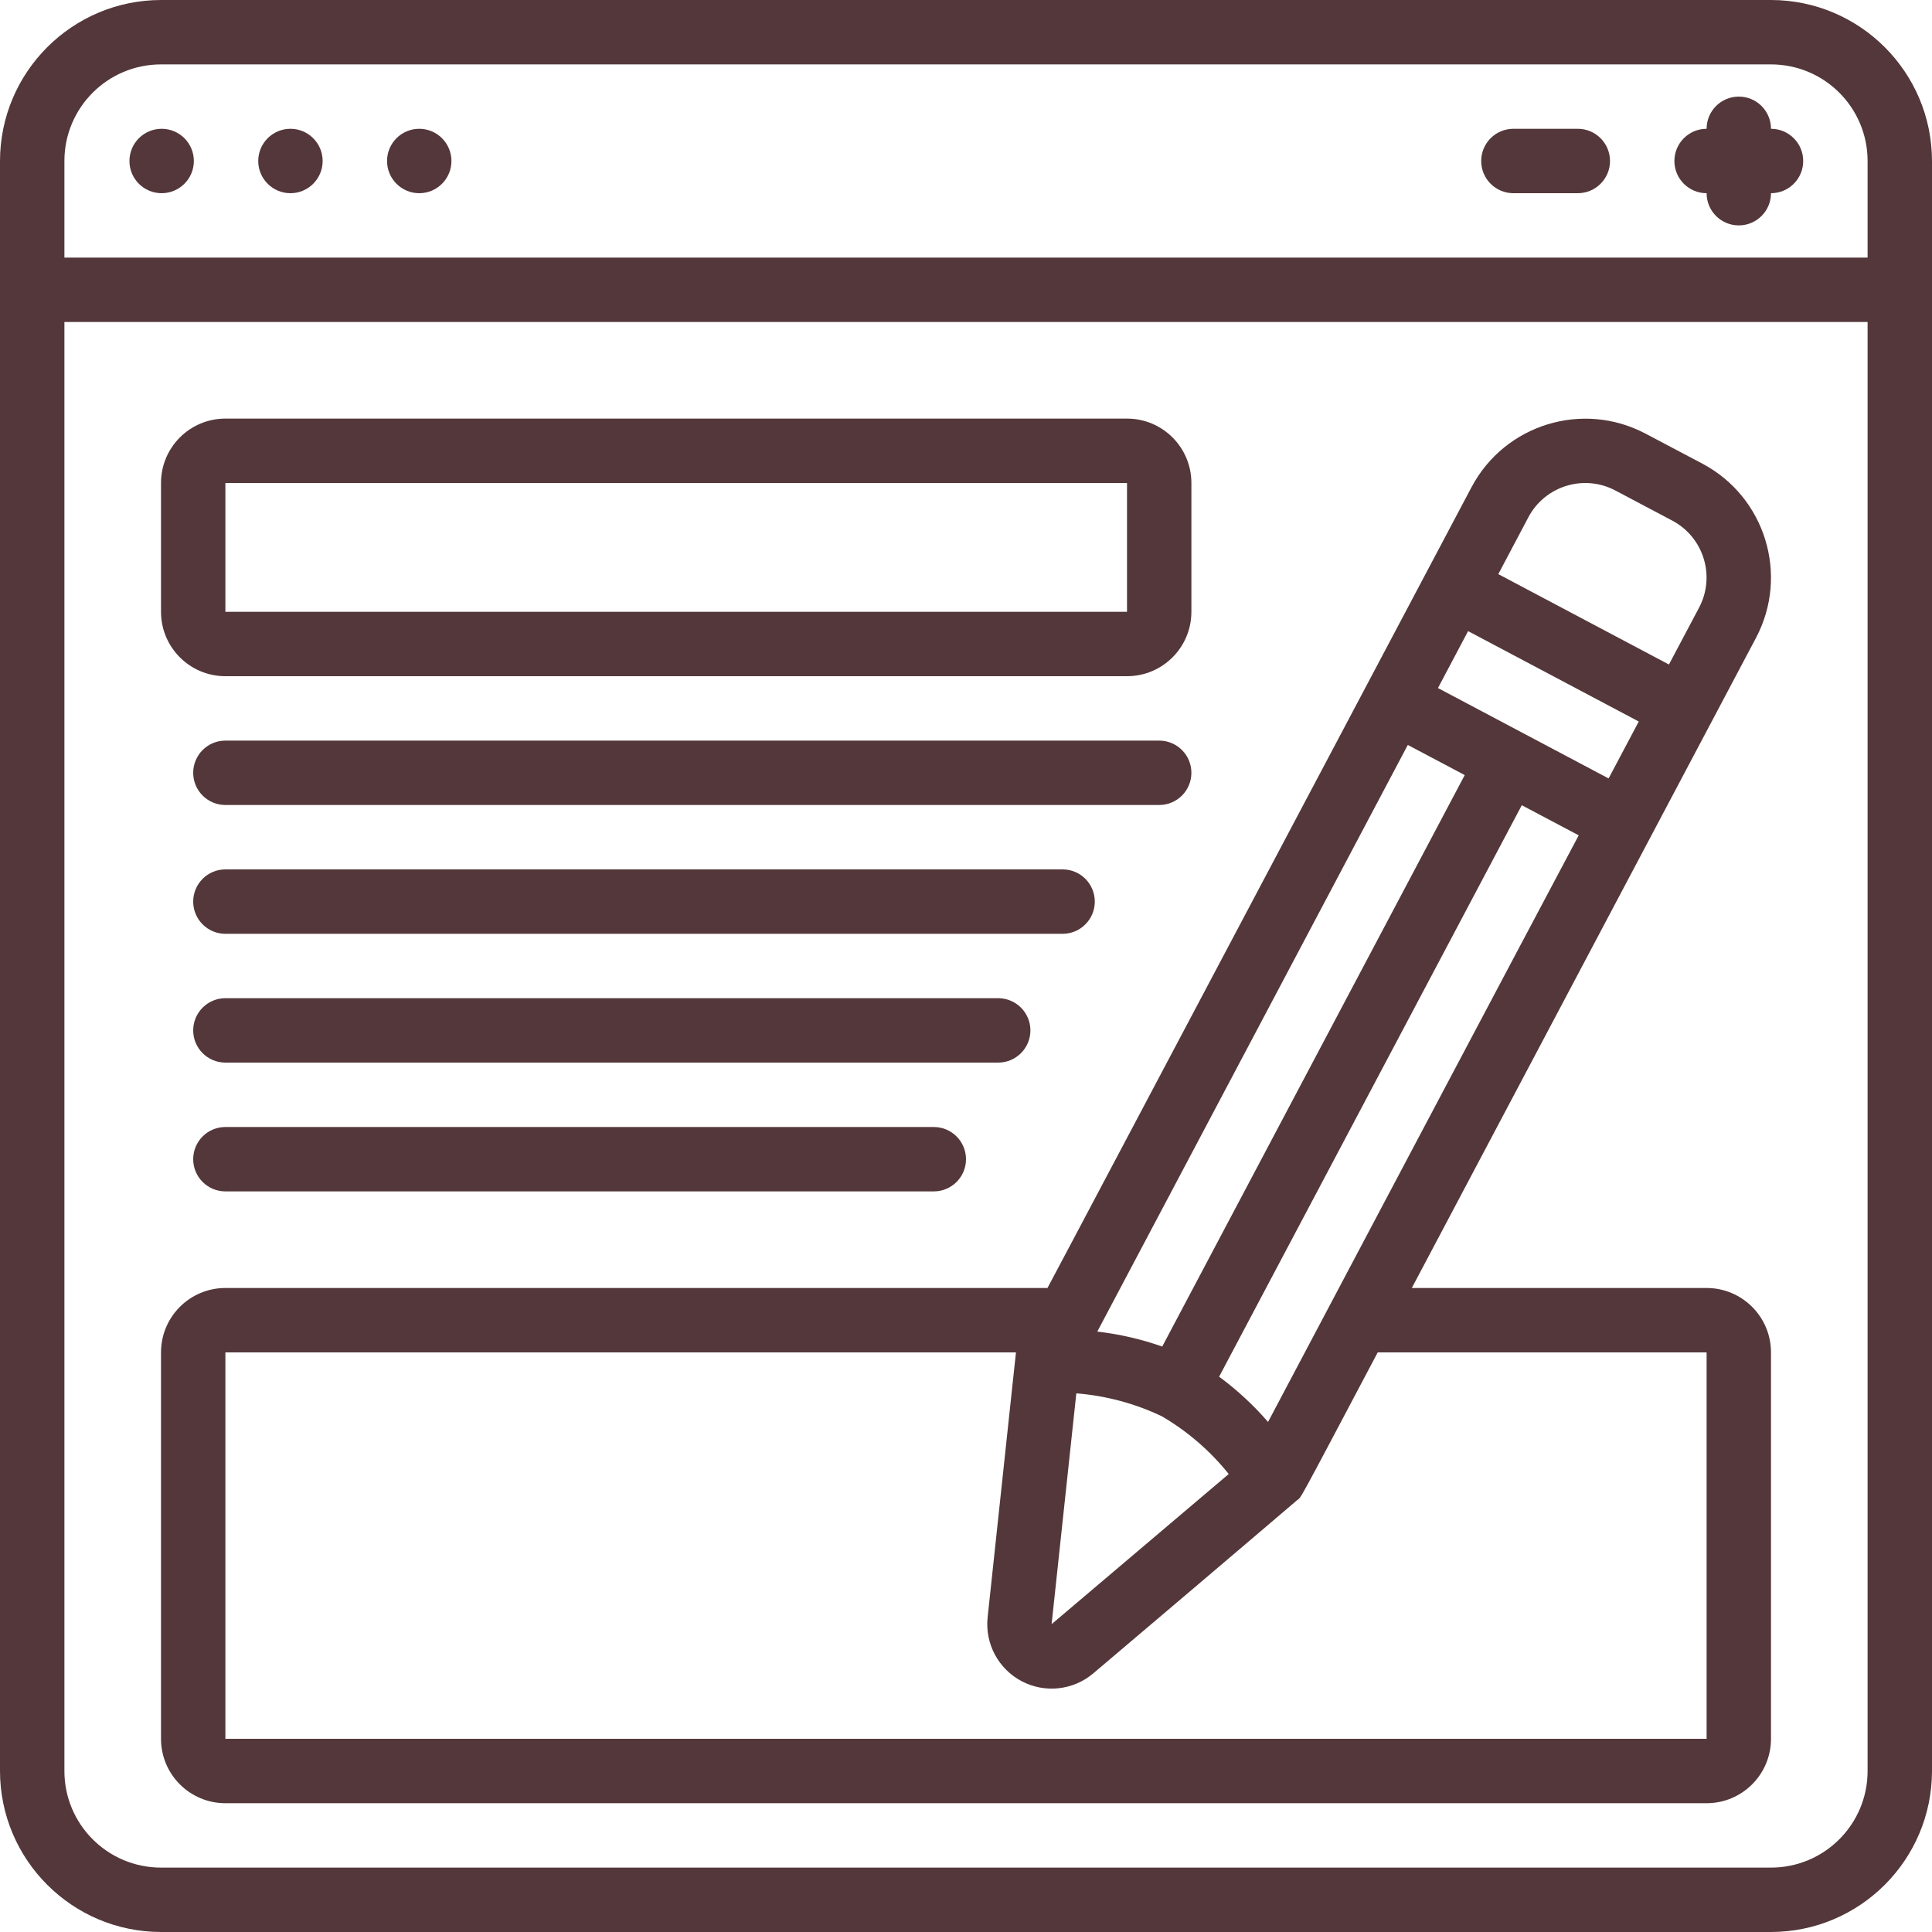
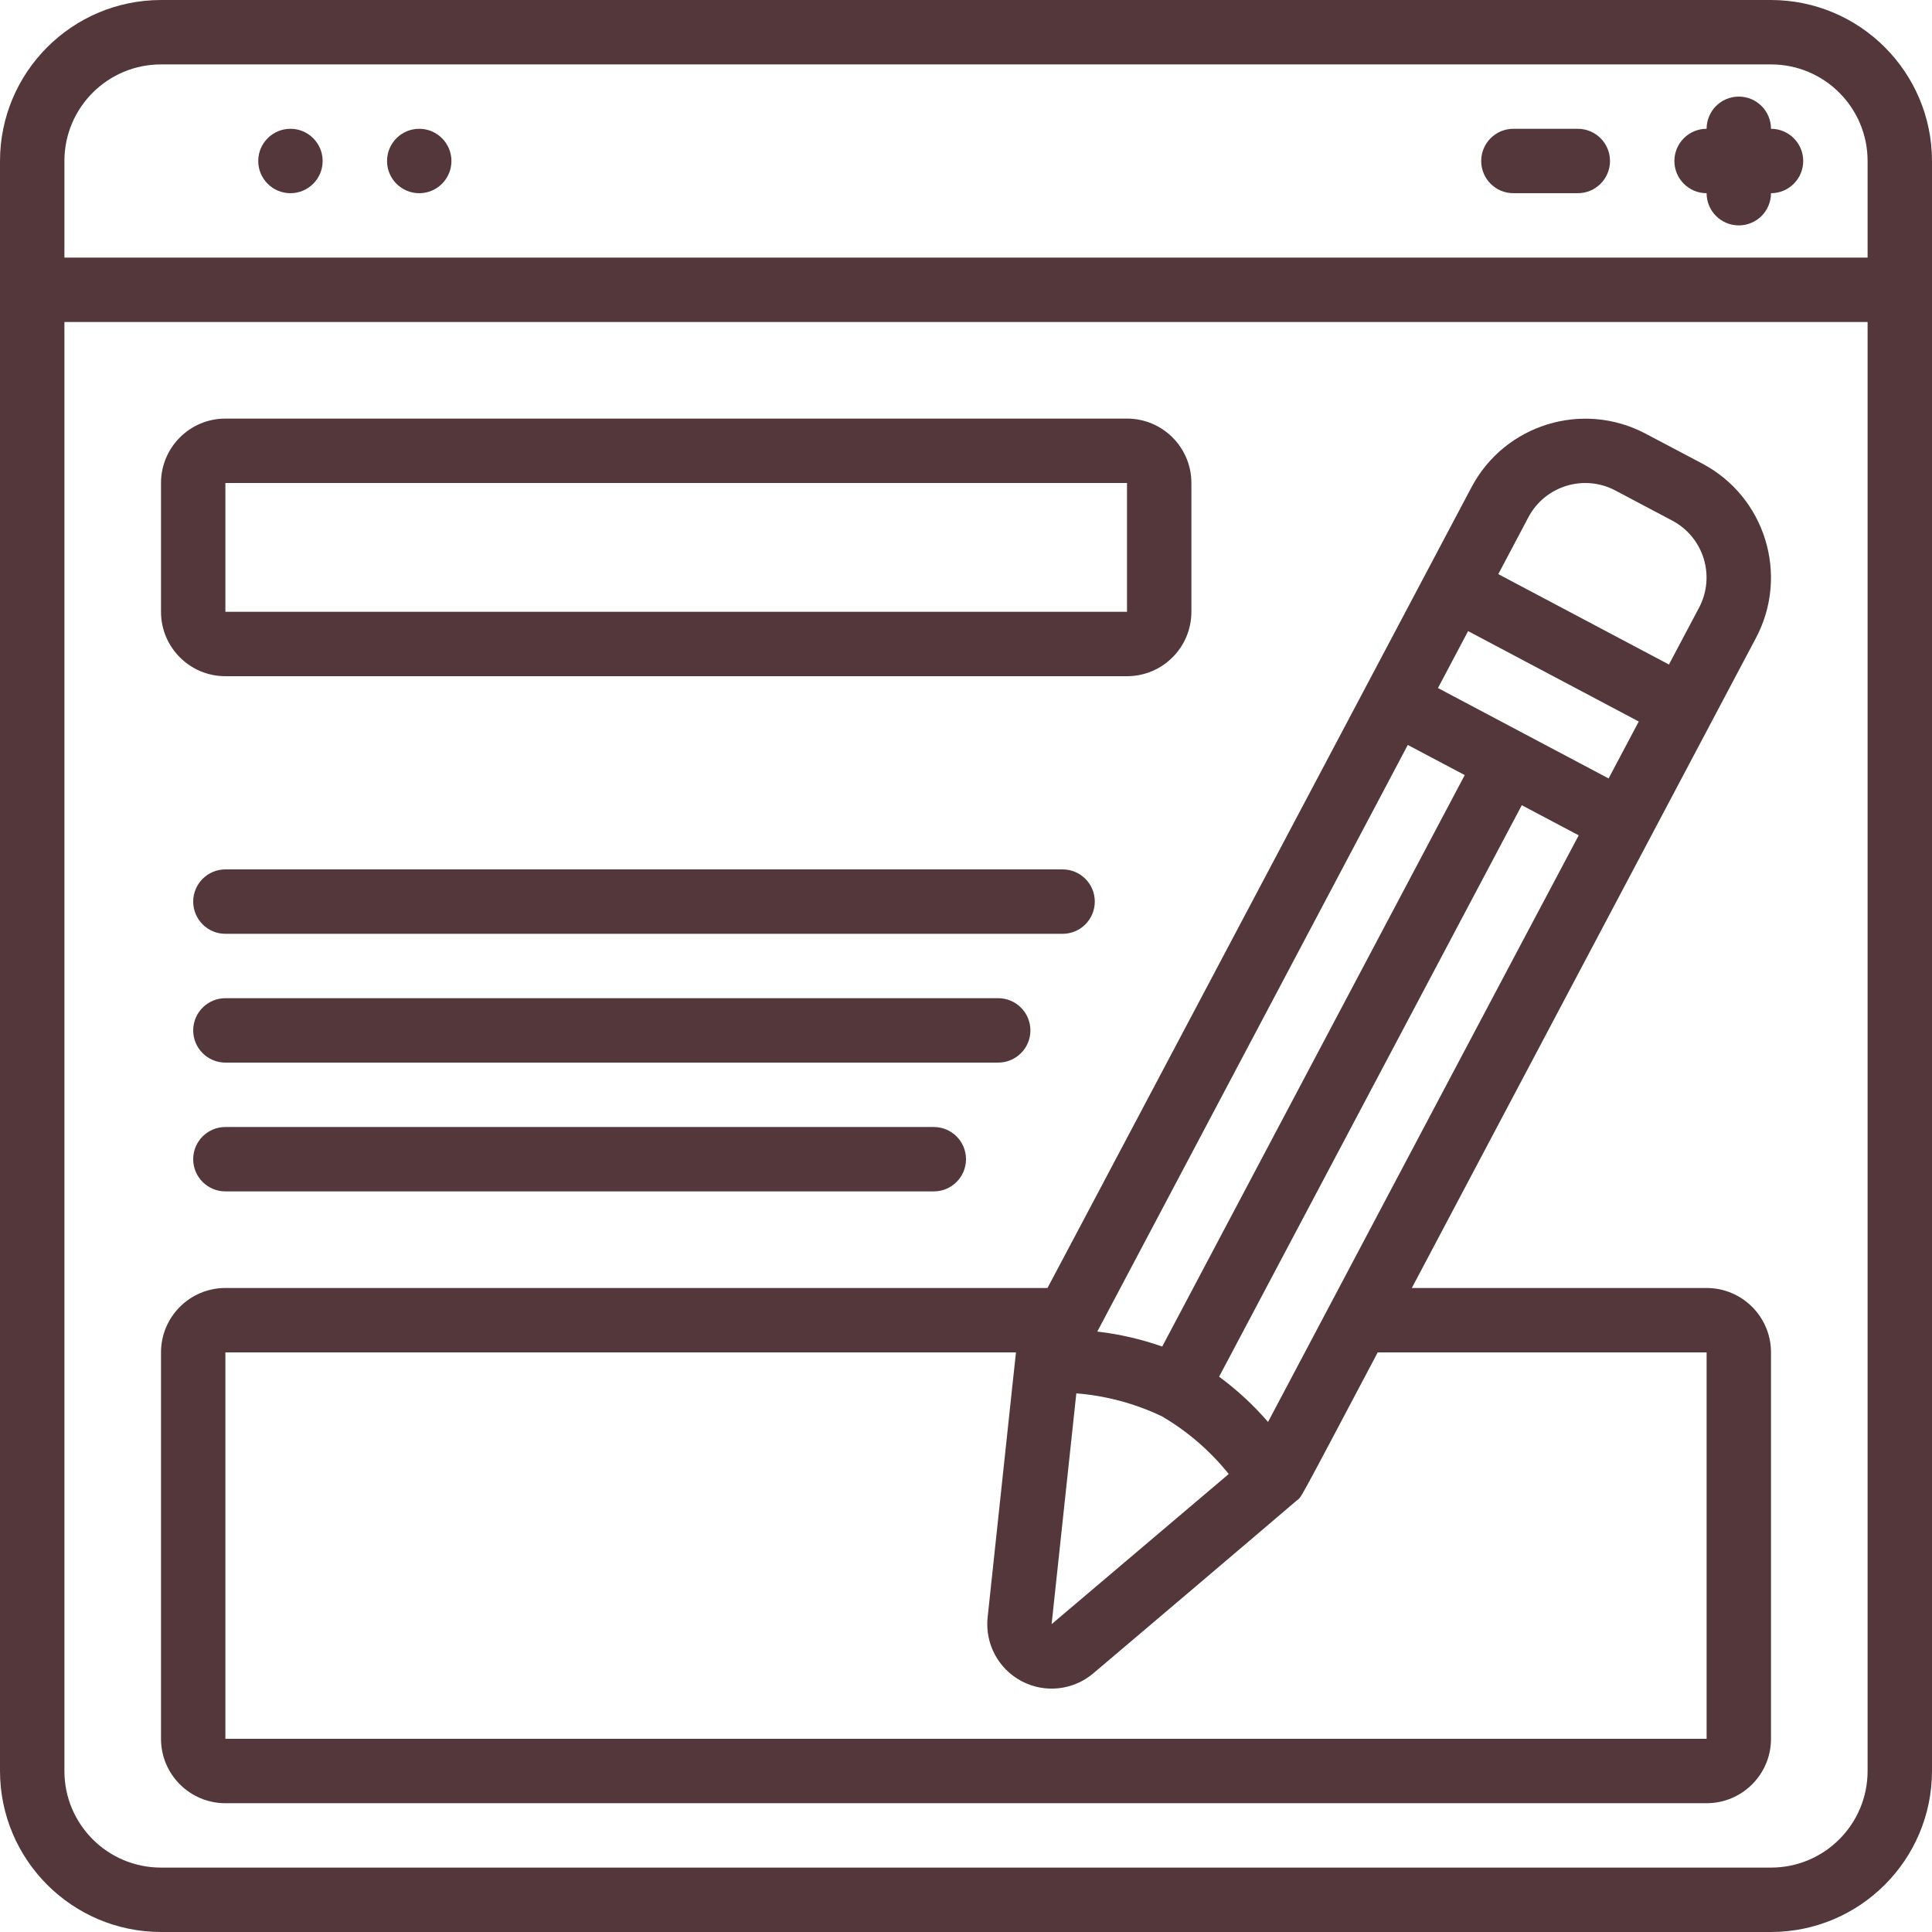
<svg xmlns="http://www.w3.org/2000/svg" width="77" height="77" viewBox="0 0 77 77" fill="none">
  <path d="M16.709 7.7C17.418 7.7 17.992 7.125 17.992 6.417C17.992 5.708 17.418 5.133 16.709 5.133C16 5.133 15.426 5.708 15.426 6.417C15.426 7.125 16 7.7 16.709 7.7Z" fill="#54373A" />
  <path d="M11.576 7.7C12.284 7.7 12.859 7.125 12.859 6.417C12.859 5.708 12.284 5.133 11.576 5.133C10.867 5.133 10.292 5.708 10.292 6.417C10.292 7.125 10.867 7.7 11.576 7.7Z" fill="#54373A" />
-   <path d="M6.442 7.7C7.151 7.7 7.726 7.125 7.726 6.417C7.726 5.708 7.151 5.133 6.442 5.133C5.734 5.133 5.159 5.708 5.159 6.417C5.159 7.125 5.734 7.7 6.442 7.7Z" fill="#54373A" />
  <path d="M70.583 0H6.417C2.875 0.004 0.004 2.875 0 6.417V70.583C0.004 74.125 2.875 76.996 6.417 77H70.583C74.125 76.996 76.996 74.125 77 70.583V6.417C76.996 2.875 74.125 0.004 70.583 0ZM6.417 2.567H70.583C72.71 2.567 74.433 4.29 74.433 6.417V10.267H2.567V6.417C2.567 4.29 4.29 2.567 6.417 2.567ZM70.583 74.433H6.417C4.29 74.433 2.567 72.71 2.567 70.583V12.833H74.433V70.583C74.433 72.71 72.71 74.433 70.583 74.433Z" fill="#54373A" />
  <path d="M68.017 7.7C68.017 8.409 68.591 8.983 69.3 8.983C70.009 8.983 70.583 8.409 70.583 7.7C71.292 7.7 71.867 7.125 71.867 6.417C71.867 5.708 71.292 5.133 70.583 5.133C70.583 4.425 70.009 3.85 69.3 3.85C68.591 3.85 68.017 4.425 68.017 5.133C67.308 5.133 66.733 5.708 66.733 6.417C66.733 7.125 67.308 7.7 68.017 7.7Z" fill="#54373A" />
  <path d="M60.317 7.7H62.883C63.592 7.7 64.167 7.125 64.167 6.417C64.167 5.708 63.592 5.133 62.883 5.133H60.317C59.608 5.133 59.033 5.708 59.033 6.417C59.033 7.125 59.608 7.7 60.317 7.7Z" fill="#54373A" />
  <path d="M8.983 26.95H44.917C46.334 26.95 47.483 25.801 47.483 24.383V19.25C47.483 17.832 46.334 16.683 44.917 16.683H8.983C7.566 16.683 6.417 17.832 6.417 19.25V24.383C6.417 25.801 7.566 26.95 8.983 26.95ZM8.983 19.25H44.917V24.383H8.983V19.25Z" fill="#54373A" />
-   <path d="M47.483 30.8C47.483 30.091 46.909 29.517 46.2 29.517H8.983C8.275 29.517 7.7 30.091 7.7 30.8C7.7 31.509 8.275 32.083 8.983 32.083H46.2C46.909 32.083 47.483 31.509 47.483 30.8Z" fill="#54373A" />
  <path d="M43.633 35.933C43.633 35.224 43.059 34.65 42.35 34.65H8.983C8.275 34.65 7.7 35.224 7.7 35.933C7.7 36.642 8.275 37.217 8.983 37.217H42.35C43.059 37.217 43.633 36.642 43.633 35.933Z" fill="#54373A" />
  <path d="M41.067 41.067C41.067 40.358 40.492 39.783 39.783 39.783H8.983C8.275 39.783 7.7 40.358 7.7 41.067C7.7 41.775 8.275 42.35 8.983 42.35H39.783C40.492 42.35 41.067 41.775 41.067 41.067Z" fill="#54373A" />
  <path d="M8.983 44.917C8.275 44.917 7.7 45.491 7.7 46.2C7.7 46.909 8.275 47.483 8.983 47.483H37.217C37.925 47.483 38.5 46.909 38.5 46.2C38.5 45.491 37.925 44.917 37.217 44.917H8.983Z" fill="#54373A" />
  <path d="M68.017 51.333H56.268C75.441 15.115 67.996 29.18 69.987 25.42C71.31 22.914 70.355 19.809 67.851 18.48L65.578 17.28C63.075 15.96 59.974 16.915 58.648 19.416C38.281 57.894 42.596 49.729 41.747 51.333H8.983C7.566 51.333 6.417 52.483 6.417 53.9V69.3C6.417 70.718 7.566 71.867 8.983 71.867H68.017C69.434 71.867 70.583 70.718 70.583 69.3V53.9C70.583 52.483 69.434 51.333 68.017 51.333ZM56.108 29.69L58.377 30.891L46.321 53.666C45.483 53.372 44.615 53.172 43.733 53.07L56.108 29.69ZM58.511 25.153L65.313 28.756L64.111 31.025L57.31 27.422L58.511 25.153ZM42.897 55.532C44.078 55.626 45.233 55.936 46.304 56.445C47.326 57.043 48.23 57.823 48.971 58.747L41.912 64.731L42.897 55.532ZM50.538 56.672C49.957 56 49.303 55.395 48.588 54.868L60.651 32.092L62.92 33.292C61.215 36.492 52.232 53.471 50.538 56.672ZM64.381 19.549L66.65 20.75C67.9 21.413 68.378 22.963 67.718 24.215L66.516 26.484L59.715 22.882L60.915 20.613C61.579 19.363 63.13 18.887 64.381 19.549ZM68.017 69.3H8.983V53.9H40.492C40.014 58.353 41.242 46.869 39.362 64.46C39.251 65.504 39.786 66.511 40.714 67.002C41.642 67.493 42.775 67.369 43.575 66.69C49.975 61.268 51.833 59.67 51.693 59.794C51.89 59.618 51.564 60.227 54.909 53.9H68.017V69.3Z" fill="#54373A" />
</svg>